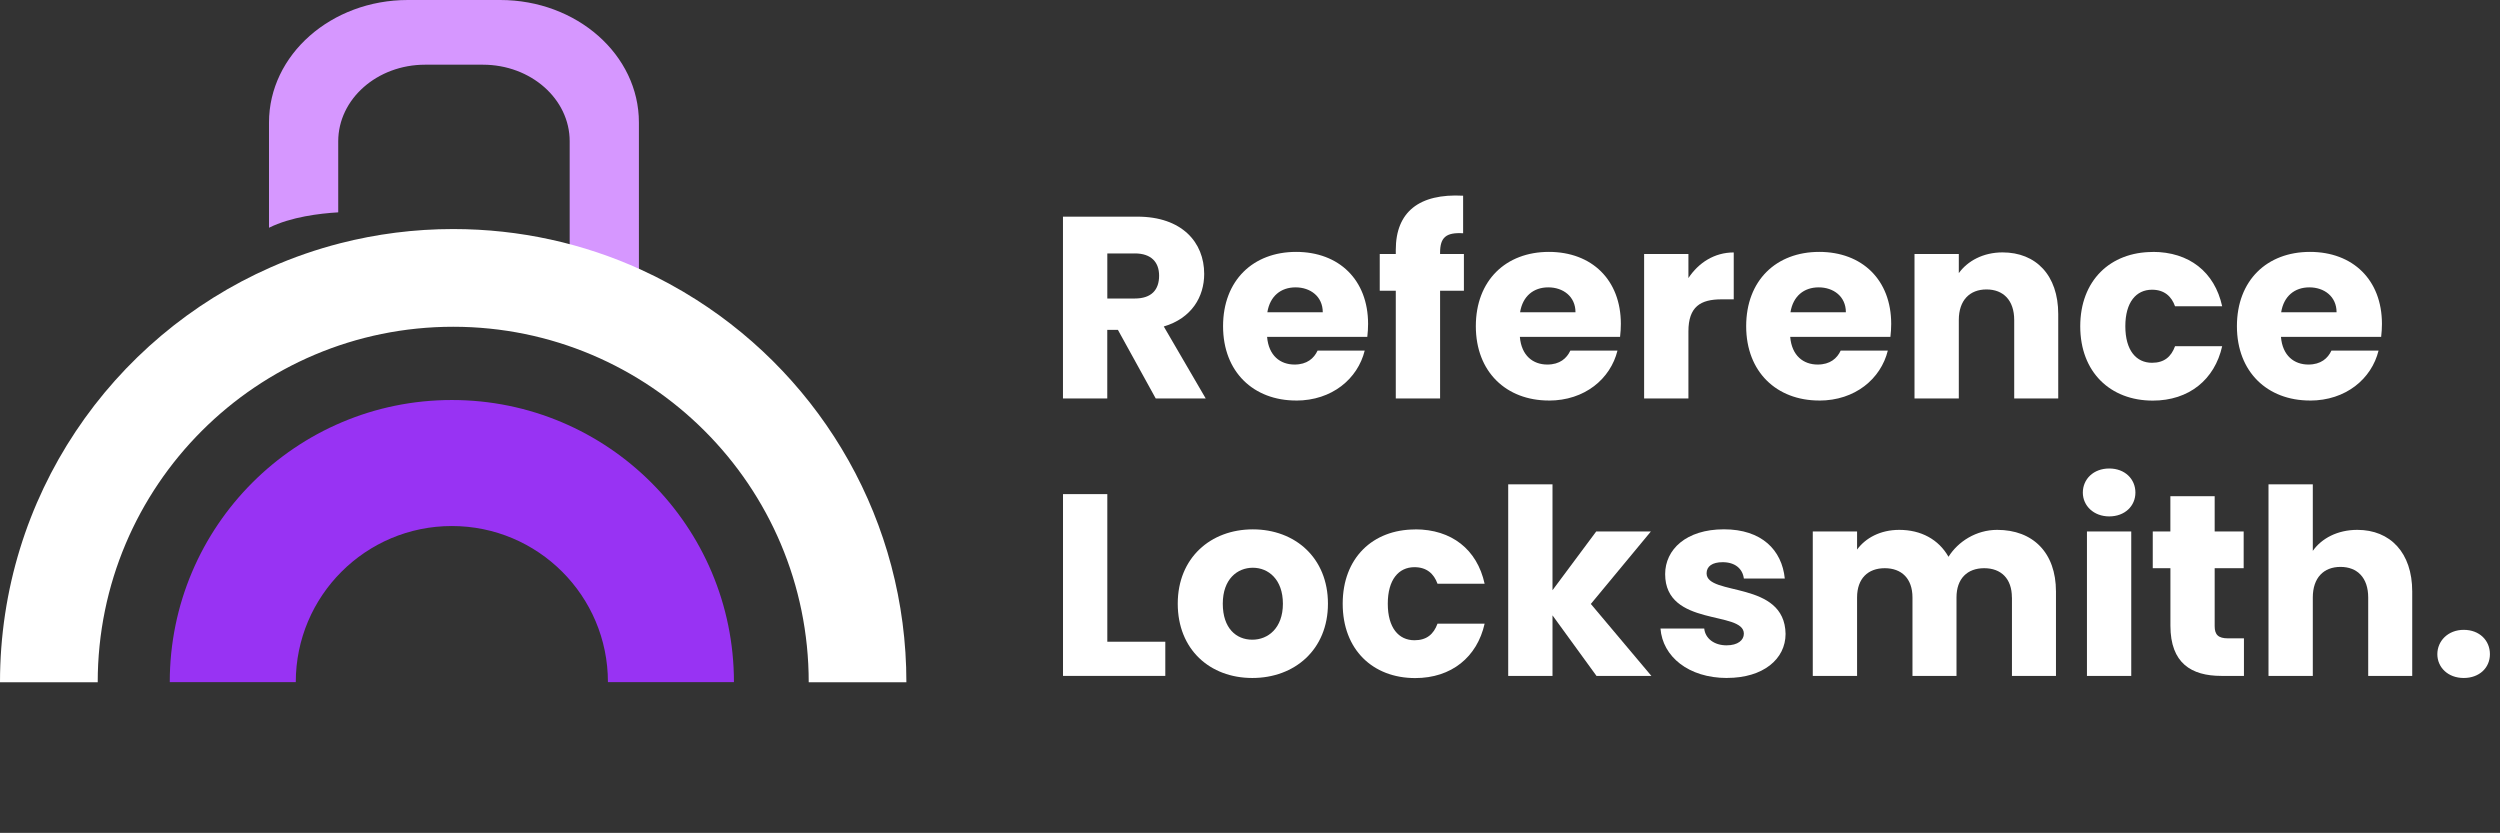
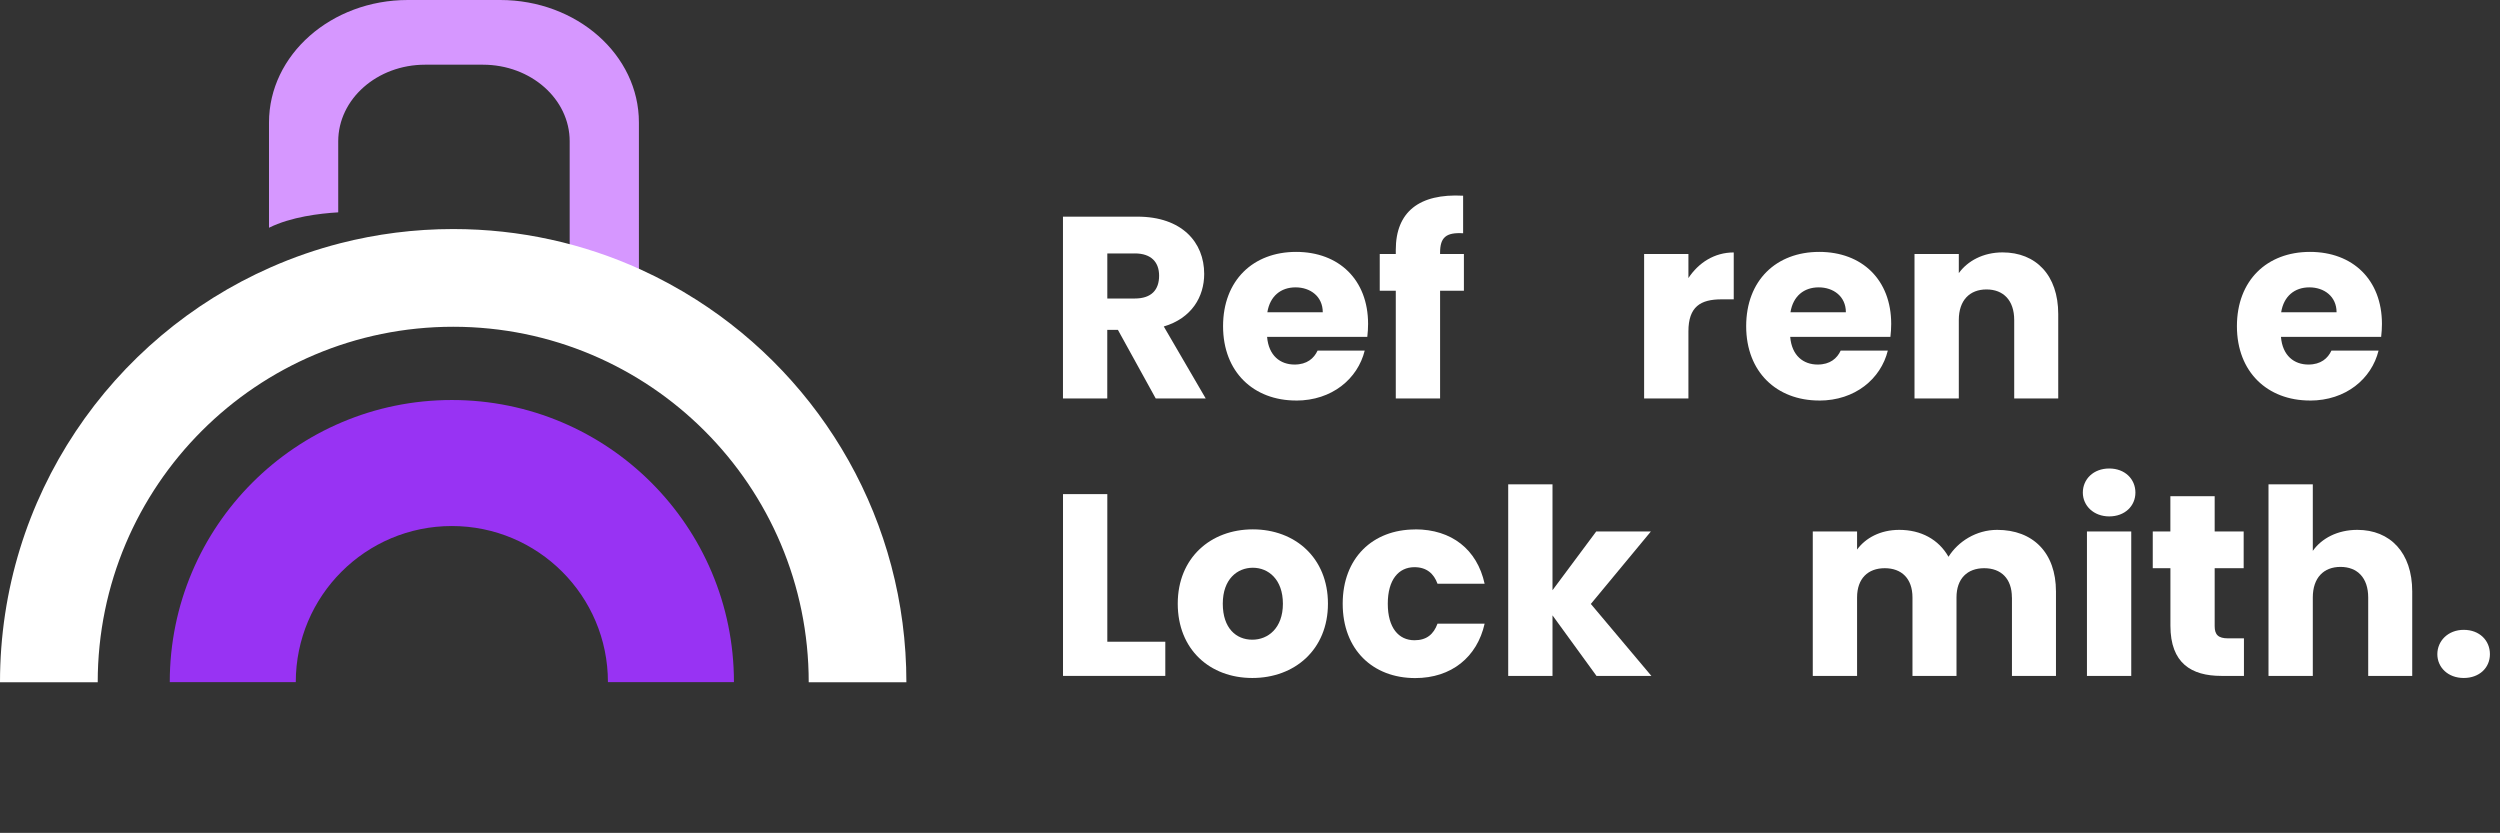
<svg xmlns="http://www.w3.org/2000/svg" id="katman_1" viewBox="0 0 540.61 180.1">
  <rect x="0" y="0" width="540.61" height="180.1" fill="#333333" stroke="none" />
  <defs>
    <style>.cls-1{fill:#fff;}.cls-2{fill:#d697ff;}.cls-3{fill:none;}.cls-4{fill:#9833f3;}</style>
  </defs>
-   <path class="cls-3" d="M35.99,40.83s19.8,8.17,0,8.7c-1.36.04-2.64.11-3.86.21v5.78c3.01-1.17,6.15-2.13,9.39-2.86,4.89-1.1,10-1.69,15.28-1.69,9.06,0,17.65,1.73,25.39,4.84v-30.25c0-9.15-8.4-16.56-18.77-16.56h-12.49c-10.38,0-18.79,7.42-18.79,16.58v15.35c2.32-.13,3.86-.09,3.86-.09Z" />
  <path class="cls-4" d="M97.71,86.5c-33.69,0-61,27.31-61,61h27.25c0-18.64,15.11-33.75,33.75-33.75s33.75,15.11,33.75,33.75h27.25c0-33.69-27.31-61-61-61Z" />
  <path class="cls-2" d="M108.16,0h-19.96c-16.59,0-30.03,11.86-30.03,26.49v22.76c4.72-2.35,10.99-3.1,14.97-3.33v-15.35c0-9.15,8.41-16.58,18.79-16.58h12.49c10.37,0,18.77,7.41,18.77,16.56v30.25c-7.74-3.11-16.33-4.84-25.39-4.84-5.27,0-10.39.59-15.28,1.69-3.24.73-6.38,1.7-9.39,2.86v-5.78c-7.1.59-11.86,2.2-14.97,3.84v15.77c4.81-1.87,9.82-3.41,15-4.58,7.81-1.76,15.99-2.71,24.42-2.71,14.47,0,28.22,2.77,40.58,7.74V26.47c0-14.62-13.43-26.47-30-26.47Z" />
  <path class="cls-1" d="M196,147.53h-21.12c0-42.46-34.42-76.87-76.88-76.87S21.13,105.07,21.13,147.53H0c0-40.1,24.09-74.57,58.58-89.74,4.81-2.12,9.82-3.86,15-5.19,7.81-2,15.99-3.07,24.42-3.07,14.47,0,28.22,3.14,40.58,8.77,4.16,1.9,8.17,4.08,12,6.52,27.31,17.39,45.42,47.94,45.42,82.71Z" />
  <path class="cls-1" d="M245.95,46.85c9.63,0,14.45,5.54,14.45,12.38,0,4.93-2.69,9.58-8.74,11.37l9.07,15.57h-10.81l-8.18-14.84h-2.3v14.84h-9.58v-39.31h16.07ZM245.39,54.81h-5.94v9.74h5.94c3.58,0,5.26-1.85,5.26-4.93,0-2.91-1.68-4.82-5.26-4.82Z" />
  <path class="cls-1" d="M280.27,86.61c-9.18,0-15.79-6.16-15.79-16.07s6.5-16.07,15.79-16.07,15.57,6.05,15.57,15.57c0,.9-.06,1.85-.17,2.8h-21.67c.34,4.09,2.86,5.99,5.94,5.99,2.69,0,4.2-1.34,4.98-3.02h10.19c-1.51,6.1-7.06,10.81-14.84,10.81ZM274.06,67.52h11.98c0-3.42-2.69-5.38-5.88-5.38s-5.54,1.9-6.1,5.38Z" />
  <path class="cls-1" d="M301.83,62.87h-3.47v-7.95h3.47v-.9c0-8.18,5.04-12.21,14.56-11.7v8.12c-3.7-.22-4.98.9-4.98,4.2v.28h5.15v7.95h-5.15v23.3h-9.58v-23.3Z" />
-   <path class="cls-1" d="M334.93,86.61c-9.18,0-15.79-6.16-15.79-16.07s6.5-16.07,15.79-16.07,15.57,6.05,15.57,15.57c0,.9-.06,1.85-.17,2.8h-21.67c.34,4.09,2.86,5.99,5.94,5.99,2.69,0,4.2-1.34,4.98-3.02h10.19c-1.51,6.1-7.06,10.81-14.84,10.81ZM328.71,67.52h11.98c0-3.42-2.69-5.38-5.88-5.38s-5.54,1.9-6.1,5.38Z" />
  <path class="cls-1" d="M365.11,86.17h-9.58v-31.25h9.58v5.21c2.18-3.3,5.6-5.54,9.8-5.54v10.14h-2.63c-4.54,0-7.17,1.57-7.17,6.94v14.5Z" />
  <path class="cls-1" d="M393.39,86.61c-9.18,0-15.79-6.16-15.79-16.07s6.5-16.07,15.79-16.07,15.57,6.05,15.57,15.57c0,.9-.06,1.85-.17,2.8h-21.67c.34,4.09,2.86,5.99,5.94,5.99,2.69,0,4.2-1.34,4.98-3.02h10.19c-1.51,6.1-7.06,10.81-14.84,10.81ZM387.18,67.52h11.98c0-3.42-2.69-5.38-5.88-5.38s-5.54,1.9-6.1,5.38Z" />
  <path class="cls-1" d="M435.56,69.2c0-4.26-2.35-6.61-5.99-6.61s-5.99,2.35-5.99,6.61v16.97h-9.58v-31.25h9.58v4.14c1.9-2.63,5.26-4.48,9.46-4.48,7.22,0,12.04,4.93,12.04,13.33v18.26h-9.52v-16.97Z" />
-   <path class="cls-1" d="M465.52,54.47c7.84,0,13.38,4.31,15.01,11.76h-10.19c-.78-2.18-2.35-3.58-4.98-3.58-3.42,0-5.77,2.69-5.77,7.9s2.35,7.9,5.77,7.9c2.63,0,4.14-1.29,4.98-3.58h10.19c-1.62,7.22-7.17,11.76-15.01,11.76-9.18,0-15.68-6.16-15.68-16.07s6.5-16.07,15.68-16.07Z" />
  <path class="cls-1" d="M499.51,86.61c-9.18,0-15.79-6.16-15.79-16.07s6.5-16.07,15.79-16.07,15.57,6.05,15.57,15.57c0,.9-.06,1.85-.17,2.8h-21.67c.34,4.09,2.86,5.99,5.94,5.99,2.69,0,4.2-1.34,4.98-3.02h10.19c-1.51,6.1-7.06,10.81-14.84,10.81ZM493.29,67.52h11.98c0-3.42-2.69-5.38-5.88-5.38s-5.54,1.9-6.1,5.38Z" />
  <path class="cls-1" d="M239.45,106.85v31.92h12.54v7.39h-22.12v-39.31h9.58Z" />
  <path class="cls-1" d="M270.81,146.61c-9.18,0-16.13-6.16-16.13-16.07s7.11-16.07,16.24-16.07,16.24,6.16,16.24,16.07-7.17,16.07-16.35,16.07ZM270.81,138.33c3.42,0,6.61-2.52,6.61-7.78s-3.14-7.78-6.5-7.78-6.5,2.46-6.5,7.78,2.91,7.78,6.38,7.78Z" />
-   <path class="cls-1" d="M306.03,114.47c7.84,0,13.38,4.31,15.01,11.76h-10.19c-.78-2.18-2.35-3.58-4.98-3.58-3.42,0-5.77,2.69-5.77,7.9s2.35,7.9,5.77,7.9c2.63,0,4.14-1.29,4.98-3.58h10.19c-1.62,7.22-7.17,11.76-15.01,11.76-9.18,0-15.68-6.16-15.68-16.07s6.5-16.07,15.68-16.07Z" />
+   <path class="cls-1" d="M306.03,114.47c7.84,0,13.38,4.31,15.01,11.76h-10.19c-.78-2.18-2.35-3.58-4.98-3.58-3.42,0-5.77,2.69-5.77,7.9s2.35,7.9,5.77,7.9c2.63,0,4.14-1.29,4.98-3.58h10.19c-1.62,7.22-7.17,11.76-15.01,11.76-9.18,0-15.68-6.16-15.68-16.07s6.5-16.07,15.68-16.07" />
  <path class="cls-1" d="M326.14,104.73h9.58v22.9l9.46-12.71h11.82l-12.99,15.68,13.1,15.57h-11.87l-9.52-13.1v13.1h-9.58v-41.44Z" />
-   <path class="cls-1" d="M373.46,146.61c-8.34,0-13.94-4.65-14.39-10.7h9.46c.22,2.18,2.18,3.64,4.82,3.64,2.46,0,3.75-1.12,3.75-2.52,0-5.04-17.02-1.4-17.02-12.88,0-5.32,4.54-9.69,12.71-9.69s12.54,4.48,13.16,10.64h-8.85c-.28-2.13-1.9-3.53-4.59-3.53-2.24,0-3.47.9-3.47,2.41,0,4.98,16.91,1.46,17.08,13.1,0,5.43-4.82,9.52-12.66,9.52Z" />
  <path class="cls-1" d="M435.06,129.2c0-4.09-2.35-6.33-5.99-6.33s-5.99,2.24-5.99,6.33v16.97h-9.52v-16.97c0-4.09-2.35-6.33-5.99-6.33s-5.99,2.24-5.99,6.33v16.97h-9.58v-31.25h9.58v3.92c1.85-2.52,5.04-4.26,9.13-4.26,4.7,0,8.51,2.07,10.64,5.82,2.07-3.3,5.99-5.82,10.53-5.82,7.73,0,12.71,4.93,12.71,13.33v18.26h-9.52v-16.97Z" />
  <path class="cls-1" d="M450.4,106.52c0-2.91,2.3-5.21,5.71-5.21s5.66,2.3,5.66,5.21-2.3,5.15-5.66,5.15-5.71-2.3-5.71-5.15ZM451.29,114.92h9.58v31.25h-9.58v-31.25Z" />
  <path class="cls-1" d="M469.33,122.87h-3.81v-7.95h3.81v-7.62h9.58v7.62h6.27v7.95h-6.27v12.54c0,1.85.78,2.63,2.91,2.63h3.42v8.12h-4.87c-6.5,0-11.03-2.74-11.03-10.86v-12.43Z" />
  <path class="cls-1" d="M490.55,104.73h9.58v14.39c1.9-2.69,5.32-4.54,9.63-4.54,7.11,0,11.87,4.93,11.87,13.33v18.26h-9.52v-16.97c0-4.26-2.35-6.61-5.99-6.61s-5.99,2.35-5.99,6.61v16.97h-9.58v-41.44Z" />
  <path class="cls-1" d="M532.77,146.61c-3.42,0-5.71-2.3-5.71-5.15s2.3-5.26,5.71-5.26,5.66,2.3,5.66,5.26-2.3,5.15-5.66,5.15Z" />
</svg>